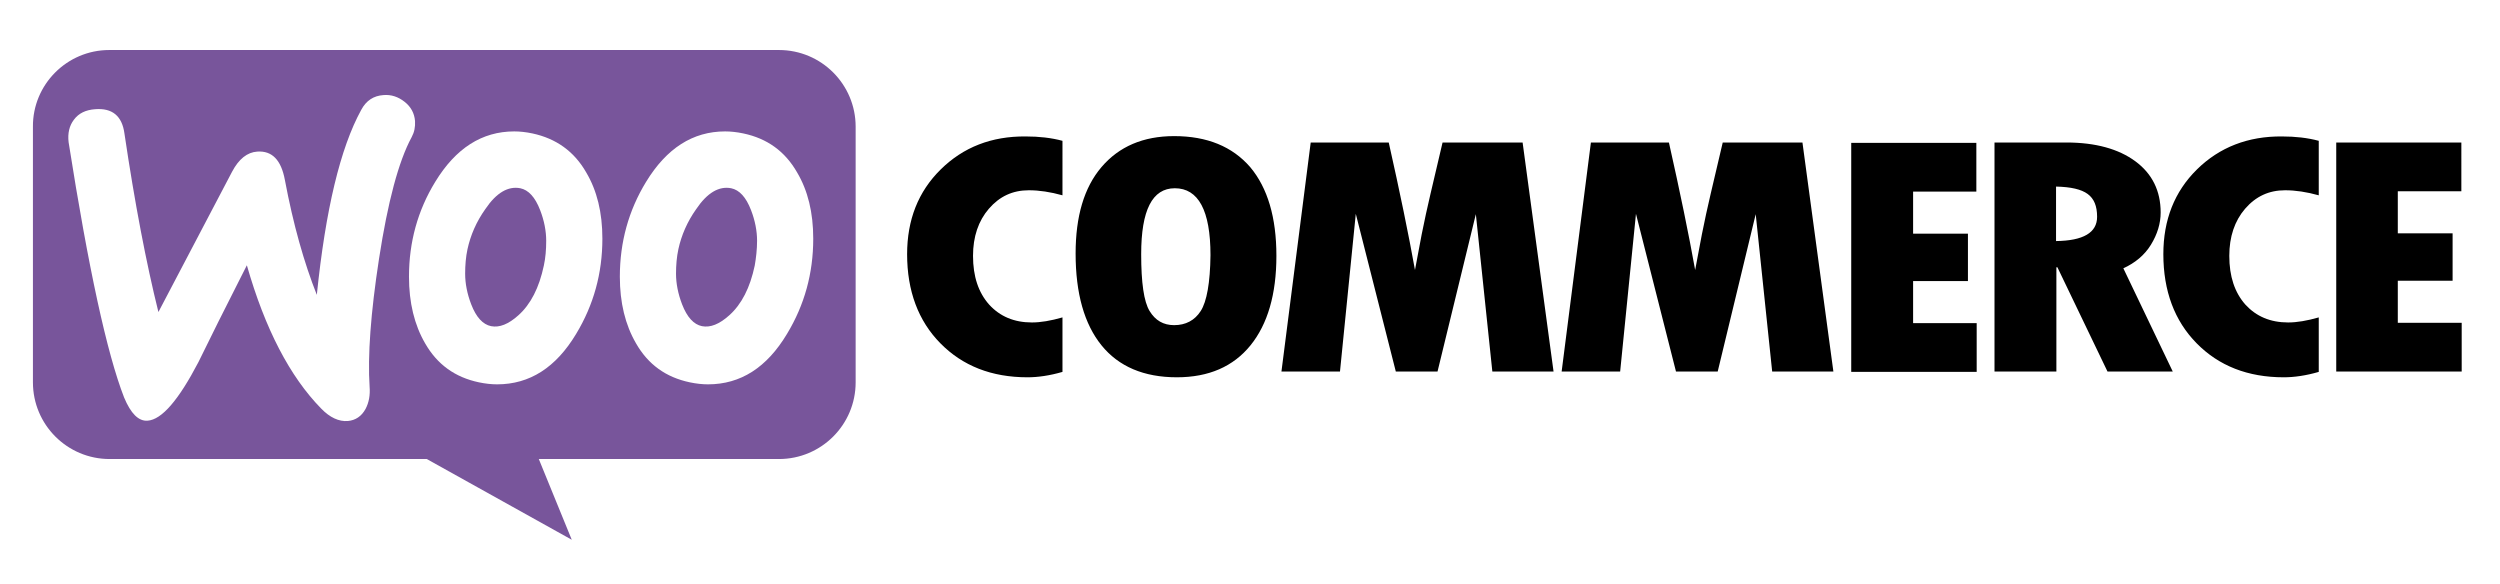
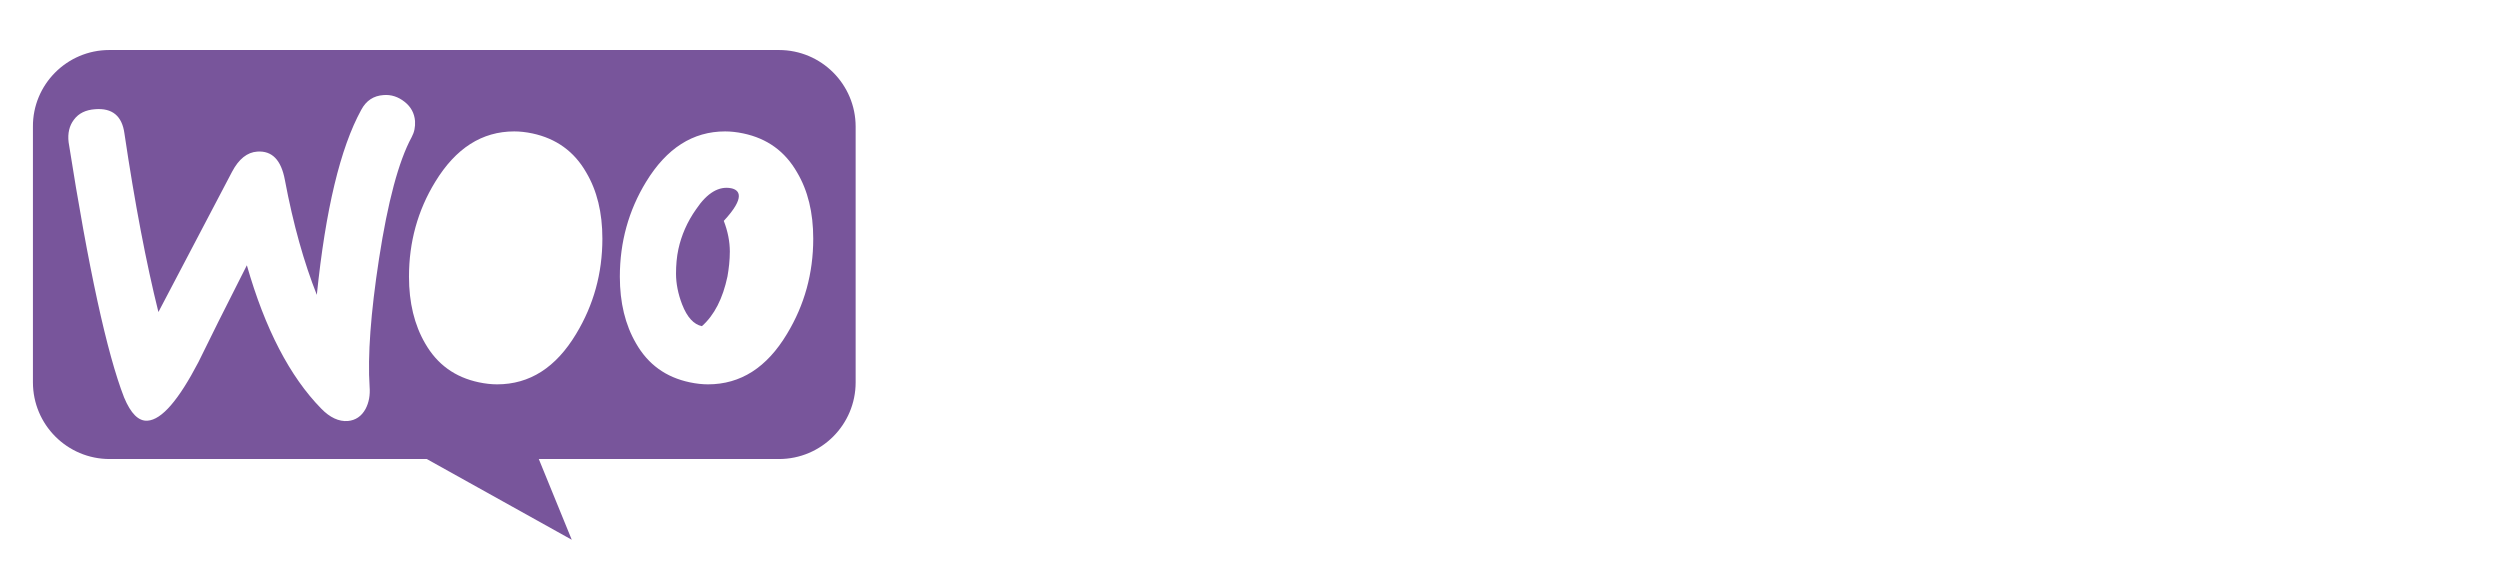
<svg xmlns="http://www.w3.org/2000/svg" version="1.1" id="Ebene_1" x="0px" y="0px" width="1031.811px" height="240.945px" viewBox="0 0 1031.811 240.945" enable-background="new 0 0 1031.811 240.945" xml:space="preserve">
  <g>
-     <path fill="#78559B" d="M301.772,77.696c-4.99-0.97-9.849,1.806-14.431,8.607c-3.743,5.275-6.108,10.829-7.355,16.52   c-0.693,3.192-0.979,6.662-0.979,10.132c0,4.028,0.839,8.329,2.502,12.636c2.088,5.419,4.861,8.329,8.188,9.022   c3.473,0.693,7.225-0.832,11.244-4.444c5.145-4.578,8.611-11.385,10.551-20.545c0.554-3.192,0.97-6.662,0.97-10.27   c0-4.029-0.831-8.33-2.494-12.635C307.89,81.304,305.117,78.389,301.772,77.696z" />
+     <path fill="#78559B" d="M301.772,77.696c-4.99-0.97-9.849,1.806-14.431,8.607c-3.743,5.275-6.108,10.829-7.355,16.52   c-0.693,3.192-0.979,6.662-0.979,10.132c0,4.028,0.839,8.329,2.502,12.636c2.088,5.419,4.861,8.329,8.188,9.022   c5.145-4.578,8.611-11.385,10.551-20.545c0.554-3.192,0.97-6.662,0.97-10.27   c0-4.029-0.831-8.33-2.494-12.635C307.89,81.304,305.117,78.389,301.772,77.696z" />
    <path fill="#78559B" d="M321.49,20.642H45.106c-17.499,0-31.653,14.298-31.516,31.65v105.505c0,17.49,14.157,31.656,31.655,31.656   h130.898l59.835,33.318l-13.603-33.318h99.114c17.49,0,31.656-14.166,31.656-31.656V52.292   C353.146,34.801,338.98,20.642,321.49,20.642z M152.545,159.598c0.277,3.475-0.277,6.532-1.663,9.166   c-1.664,3.05-4.159,4.722-7.355,4.999c-3.612,0.278-7.355-1.395-10.967-5.137c-12.917-13.186-23.182-32.905-30.676-59.142   c-9.025,17.773-15.687,31.097-19.993,39.978c-8.197,15.698-15.126,23.746-20.965,24.162c-3.743,0.277-6.93-2.919-9.711-9.581   c-7.078-18.186-14.719-53.307-22.905-105.368c-0.425-3.608,0.277-6.799,2.217-9.3c1.949-2.638,4.861-4.023,8.742-4.305   c7.087-0.554,11.107,2.782,12.086,9.997c4.305,29.013,9.016,53.586,14.023,73.714l30.391-57.886   c2.78-5.275,6.255-8.051,10.412-8.33c6.117-0.419,9.86,3.47,11.384,11.661c3.475,18.461,7.918,34.149,13.193,47.473   c3.614-35.259,9.711-60.663,18.323-76.347c2.079-3.89,5.138-5.83,9.167-6.111c3.187-0.278,6.097,0.697,8.74,2.78   c2.642,2.079,4.028,4.716,4.305,7.909c0.14,2.499-0.277,4.583-1.386,6.666c-5.422,9.993-9.858,26.791-13.461,50.111   C152.962,129.336,151.712,146.967,152.545,159.598z M237.789,137.801c-8.334,13.887-19.162,20.827-32.625,20.827   c-2.356,0-4.859-0.277-7.501-0.831c-9.849-2.08-17.205-7.356-22.212-16.099c-4.436-7.642-6.653-16.802-6.653-27.493   c0-14.298,3.604-27.349,10.828-39.148c8.465-13.882,19.284-20.822,32.617-20.822c2.365,0,4.859,0.278,7.492,0.832   c9.721,2.084,17.224,7.36,22.214,16.104c4.443,7.494,6.669,16.521,6.669,27.345C248.617,112.815,245.004,125.868,237.789,137.801z    M324.817,137.801c-8.316,13.887-19.144,20.827-32.616,20.827c-2.366,0-4.859-0.277-7.493-0.831   c-9.86-2.08-17.222-7.356-22.211-16.099c-4.445-7.642-6.671-16.802-6.671-27.493c0-14.298,3.621-27.349,10.828-39.148   c8.474-13.882,19.301-20.822,32.625-20.822c2.356,0,4.859,0.278,7.501,0.832c9.858,2.084,17.205,7.36,22.212,16.104   c4.436,7.494,6.653,16.521,6.653,27.345C335.645,112.815,332.042,125.868,324.817,137.801z" />
-     <path fill="#78559B" d="M214.744,77.696c-5.005-0.97-9.858,1.806-14.44,8.607c-3.752,5.275-6.108,10.829-7.355,16.52   c-0.693,3.192-0.97,6.662-0.97,10.132c0,4.028,0.833,8.329,2.496,12.636c2.077,5.419,4.85,8.329,8.194,9.022   c3.464,0.693,7.207-0.832,11.235-4.444c5.138-4.578,8.611-11.385,10.551-20.545c0.702-3.192,0.979-6.662,0.979-10.27   c0-4.029-0.84-8.33-2.503-12.635C220.844,81.304,218.071,78.389,214.744,77.696z" />
  </g>
-   <path d="M388.265,69.921c-9.305,9.161-13.878,20.822-13.878,34.985c0,15.13,4.573,27.488,13.738,36.784  c9.167,9.305,21.104,14.027,35.952,14.027c4.306,0,9.165-0.693,14.431-2.227V131c-4.85,1.394-9.016,2.087-12.628,2.087  c-7.355,0-13.187-2.504-17.621-7.359c-4.454-4.998-6.67-11.66-6.67-20.128c0-7.914,2.217-14.437,6.531-19.436  c4.436-5.137,9.849-7.636,16.511-7.636c4.306,0,8.888,0.693,13.877,2.083V58.122c-4.573-1.248-9.709-1.806-15.124-1.806  C409.229,56.178,397.569,60.76,388.265,69.921z M484.606,56.178c-12.779,0-22.768,4.305-29.983,12.772  c-7.225,8.469-10.691,20.407-10.691,35.675c0,16.52,3.604,29.156,10.691,37.906c7.078,8.742,17.481,13.187,31.09,13.187  c13.193,0,23.321-4.444,30.399-13.187c7.085-8.75,10.691-21.108,10.691-36.931c0-15.828-3.605-28.042-10.83-36.649  C508.619,60.483,498.207,56.178,484.606,56.178z M495.565,128.367c-2.496,3.89-6.239,5.83-10.959,5.83  c-4.445,0-7.771-1.94-10.137-5.83c-2.365-3.891-3.473-11.661-3.473-23.46c0-18.188,4.582-27.21,13.887-27.21  c9.711,0,14.717,9.162,14.717,27.627C499.462,116.706,498.067,124.476,495.565,128.367z M595.379,58.815l-4.989,21.242  c-1.256,5.414-2.503,10.967-3.621,16.658l-2.773,14.714c-2.633-14.714-6.245-32.209-10.827-52.614h-32.209l-12.077,94.536h24.16  l6.524-65.104l16.521,65.104H593.3l15.819-64.964l6.809,64.964h25.261l-12.77-94.536H595.379z M711.013,58.815l-4.989,21.242  c-1.249,5.414-2.505,10.967-3.612,16.658l-2.781,14.714c-2.634-14.714-6.237-32.209-10.828-52.614h-32.2l-12.077,94.536h24.151  l6.524-65.104l16.521,65.104h17.213l15.689-64.964l6.799,64.964h25.262l-12.769-94.536H711.013z M789.585,116.008h22.629V96.434  h-22.629V79.083h26.102V58.954h-51.639v94.537h51.778v-20.126h-26.241V116.008z M887.736,101.017  c2.634-4.302,4.02-8.746,4.02-13.324c0-8.889-3.464-15.966-10.411-21.103c-6.939-5.137-16.514-7.775-28.451-7.775h-29.713v94.536  h25.539V110.32h0.425l20.677,43.031h26.934l-20.4-42.614C881.205,108.514,885.094,105.323,887.736,101.017z M848.579,99.491V77.003  c6.117,0.138,10.414,1.109,13.057,3.054c2.643,1.944,3.889,4.994,3.889,9.438C865.524,96.019,859.824,99.354,848.579,99.491z   M906.743,69.921c-9.295,9.161-13.877,20.822-13.877,34.985c0,15.13,4.582,27.488,13.746,36.784  c9.167,9.305,21.096,14.027,35.961,14.027c4.297,0,9.158-0.693,14.434-2.227V131c-4.861,1.394-9.027,2.087-12.64,2.087  c-7.355,0-13.178-2.504-17.63-7.359c-4.436-4.998-6.652-11.66-6.652-20.128c0-7.914,2.217-14.437,6.514-19.436  c4.445-5.137,9.859-7.636,16.521-7.636c4.306,0,8.888,0.693,13.887,2.083V58.122c-4.584-1.248-9.721-1.806-15.127-1.806  C927.848,56.178,916.048,60.76,906.743,69.921z M989.63,133.087V115.87h22.619V96.295H989.63V78.943h26.231V58.815h-51.639v94.536  h51.778v-20.124H989.63V133.087z" />
</svg>